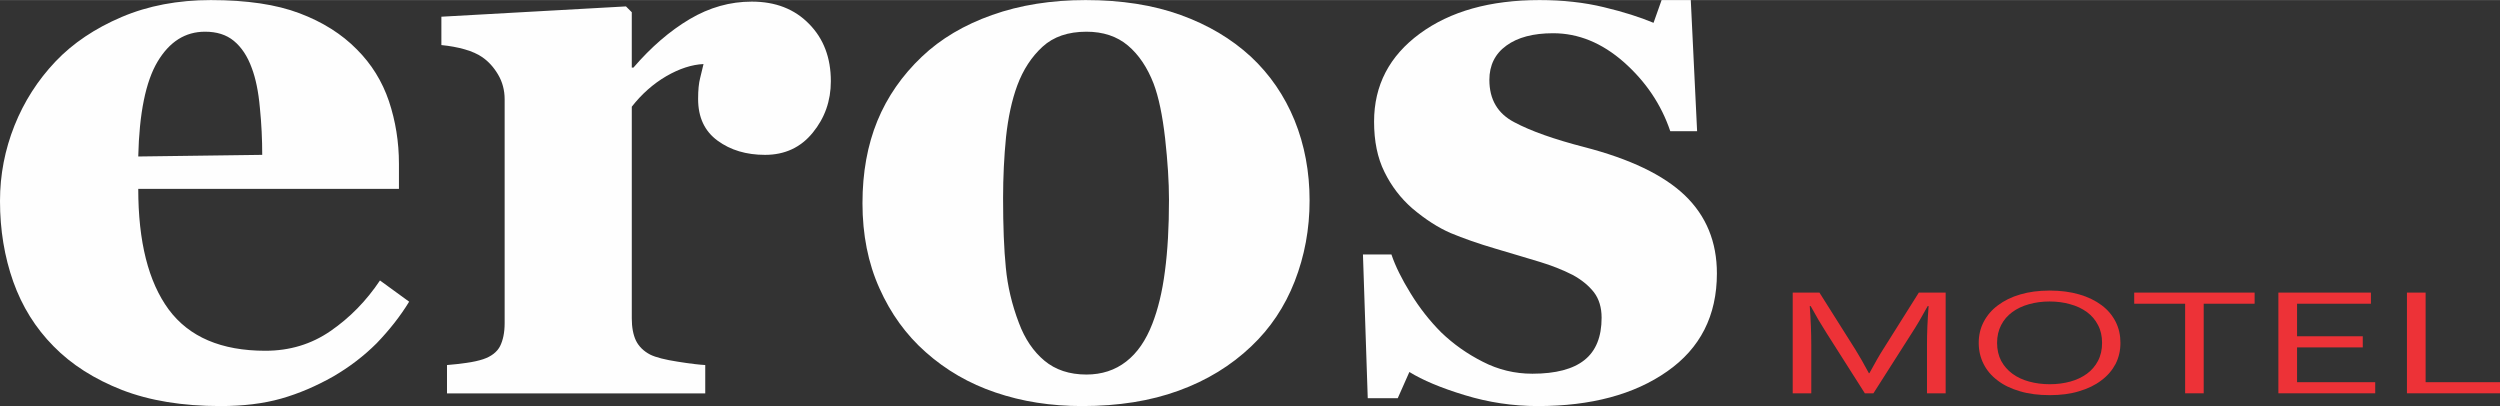
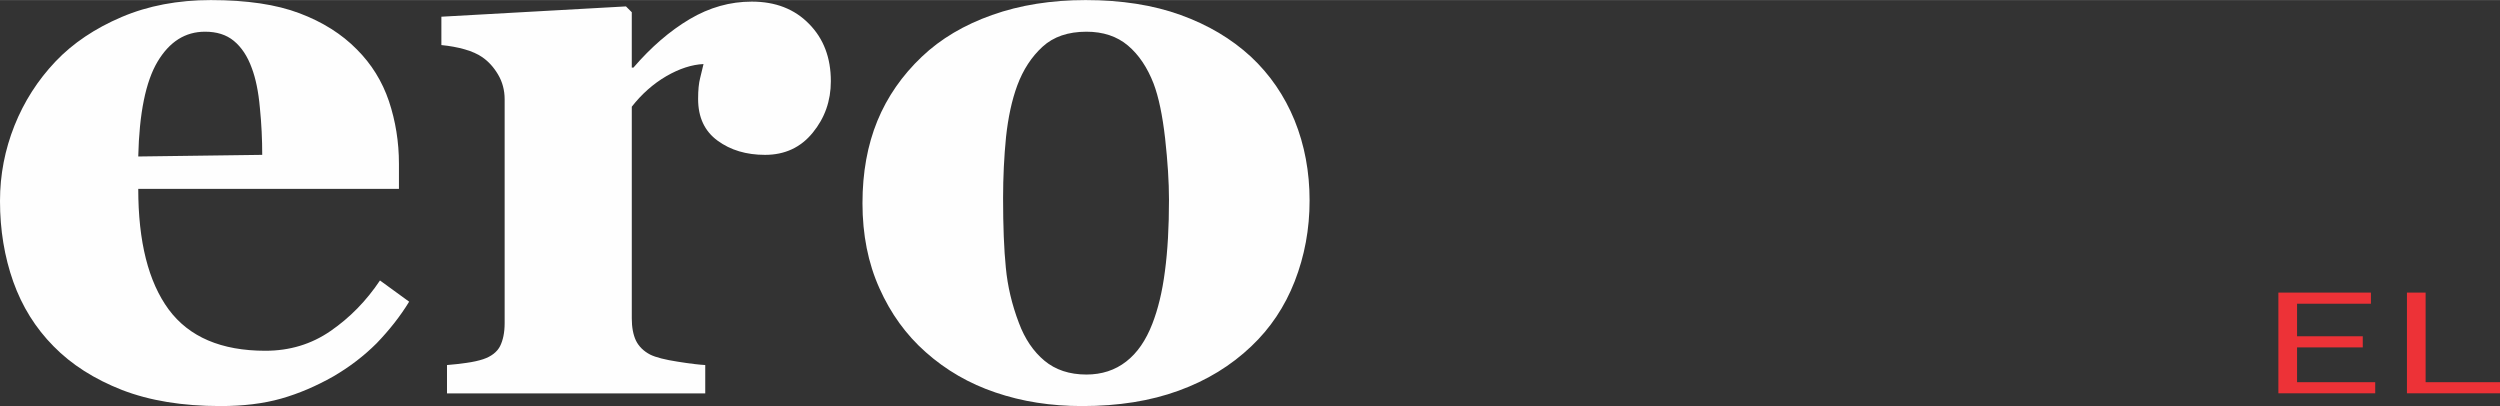
<svg xmlns="http://www.w3.org/2000/svg" xml:space="preserve" width="277px" height="45px" version="1.1" style="shape-rendering:geometricPrecision; text-rendering:geometricPrecision; image-rendering:optimizeQuality; fill-rule:evenodd; clip-rule:evenodd" viewBox="0 0 245.02 39.79">
  <rect x="0" y="0" width="245.02" height="39.79" fill="#333333" stroke="none" />
  <defs>
    <style type="text/css">
   
    .fil0 {fill:#FEFEFE;fill-rule:nonzero}
    .fil1 {fill:#ED3237;fill-rule:nonzero}
   
  </style>
  </defs>
  <g id="Camada_x0020_1">
    <path class="fil0" d="M40.1 29.56c-0.87,1.43 -1.95,2.79 -3.18,4.07 -1.26,1.26 -2.68,2.34 -4.26,3.26 -1.68,0.95 -3.38,1.68 -5.11,2.17 -1.73,0.49 -3.71,0.73 -5.95,0.73 -3.73,0 -6.94,-0.53 -9.65,-1.58 -2.7,-1.06 -4.94,-2.48 -6.7,-4.28 -1.77,-1.79 -3.08,-3.89 -3.95,-6.33 -0.86,-2.43 -1.3,-5.07 -1.3,-7.91 0,-2.57 0.48,-5.03 1.42,-7.39 0.94,-2.35 2.28,-4.45 4.03,-6.29 1.7,-1.79 3.87,-3.24 6.47,-4.35 2.61,-1.11 5.52,-1.66 8.74,-1.66 3.53,0 6.42,0.43 8.69,1.29 2.26,0.85 4.15,2.04 5.63,3.55 1.43,1.43 2.48,3.12 3.14,5.07 0.65,1.95 0.98,4 0.98,6.14l0 2.45 -25.55 0c0,5.18 0.99,9.11 2.98,11.82 2,2.7 5.16,4.05 9.48,4.05 2.38,0 4.51,-0.64 6.39,-1.94 1.9,-1.31 3.51,-2.96 4.84,-4.95l2.86 2.08zm-14.4 -14.39c0,-1.49 -0.07,-3.04 -0.23,-4.62 -0.14,-1.58 -0.41,-2.87 -0.79,-3.88 -0.42,-1.17 -1.02,-2.06 -1.76,-2.67 -0.74,-0.61 -1.68,-0.9 -2.82,-0.9 -1.95,0 -3.49,0.98 -4.66,2.94 -1.16,1.95 -1.79,5.04 -1.89,9.29l12.15 -0.16z" />
    <path id="1" class="fil0" d="M81.43 7.95c0,1.92 -0.59,3.6 -1.77,5.04 -1.18,1.46 -2.75,2.18 -4.68,2.18 -1.83,0 -3.38,-0.46 -4.65,-1.39 -1.27,-0.93 -1.91,-2.28 -1.91,-4.09 0,-0.88 0.07,-1.56 0.2,-2.05 0.11,-0.49 0.23,-0.94 0.33,-1.37 -1.14,0.05 -2.37,0.45 -3.65,1.19 -1.28,0.75 -2.4,1.74 -3.38,2.99l0 20.75c0,0.88 0.14,1.61 0.41,2.18 0.29,0.58 0.75,1.03 1.4,1.37 0.55,0.27 1.46,0.5 2.69,0.69 1.24,0.2 2.15,0.3 2.7,0.33l0 2.78 -25.31 0 0 -2.78c0.63,-0.05 1.26,-0.12 1.89,-0.21 0.65,-0.09 1.19,-0.21 1.65,-0.36 0.8,-0.27 1.36,-0.7 1.66,-1.28 0.29,-0.58 0.45,-1.33 0.45,-2.26l0 -21.93c0,-0.9 -0.22,-1.72 -0.65,-2.44 -0.42,-0.71 -0.94,-1.28 -1.55,-1.7 -0.45,-0.31 -1.02,-0.56 -1.71,-0.76 -0.7,-0.2 -1.46,-0.34 -2.29,-0.42l0 -2.78 18.09 -1.01 0.57 0.57 0 5.43 0.16 0c1.73,-2.01 3.57,-3.6 5.51,-4.75 1.94,-1.15 3.97,-1.72 6.09,-1.72 2.33,0 4.2,0.73 5.62,2.19 1.42,1.44 2.13,3.31 2.13,5.61z" />
    <path id="2" class="fil0" d="M122.6 5.55c1.86,1.74 3.29,3.82 4.28,6.24 0.98,2.42 1.47,5.04 1.47,7.86 0,2.8 -0.49,5.43 -1.46,7.92 -0.97,2.48 -2.39,4.6 -4.25,6.36 -1.98,1.89 -4.36,3.35 -7.12,4.35 -2.76,1.01 -5.91,1.51 -9.46,1.51 -3.07,0 -5.89,-0.44 -8.49,-1.33 -2.58,-0.87 -4.86,-2.19 -6.85,-3.96 -1.91,-1.69 -3.42,-3.77 -4.53,-6.26 -1.11,-2.47 -1.66,-5.25 -1.66,-8.33 0,-3.02 0.49,-5.7 1.46,-8.07 0.96,-2.34 2.42,-4.45 4.36,-6.29 1.85,-1.76 4.15,-3.12 6.89,-4.09 2.73,-0.97 5.79,-1.46 9.16,-1.46 3.52,0 6.63,0.49 9.31,1.46 2.69,0.97 4.98,2.33 6.89,4.09zm-9.66 26.17c0.55,-1.41 0.97,-3.11 1.23,-5.13 0.27,-2.01 0.4,-4.35 0.4,-7.02 0,-1.75 -0.13,-3.76 -0.38,-6.02 -0.26,-2.27 -0.63,-4.05 -1.13,-5.37 -0.61,-1.57 -1.45,-2.83 -2.52,-3.73 -1.07,-0.9 -2.43,-1.35 -4.06,-1.35 -1.8,0 -3.23,0.49 -4.3,1.47 -1.07,0.98 -1.9,2.24 -2.48,3.8 -0.53,1.44 -0.89,3.11 -1.1,5.04 -0.19,1.92 -0.29,3.93 -0.29,6.01 0,2.75 0.09,5.02 0.27,6.81 0.17,1.8 0.59,3.6 1.28,5.41 0.58,1.56 1.42,2.8 2.5,3.7 1.08,0.9 2.45,1.36 4.12,1.36 1.51,0 2.81,-0.43 3.89,-1.27 1.09,-0.84 1.94,-2.08 2.57,-3.71z" />
-     <path id="3" class="fil0" d="M150.72 39.79c-2.45,0 -4.84,-0.36 -7.16,-1.07 -2.34,-0.71 -4.14,-1.47 -5.43,-2.27l-1.14 2.57 -2.94 0 -0.47 -14.09 2.79 0c0.38,1.13 1.01,2.41 1.89,3.83 0.87,1.42 1.88,2.7 3,3.82 1.19,1.14 2.53,2.09 4.05,2.86 1.53,0.79 3.15,1.18 4.88,1.18 2.28,0 3.99,-0.45 5.1,-1.34 1.12,-0.89 1.68,-2.27 1.68,-4.15 0,-1 -0.25,-1.83 -0.75,-2.49 -0.51,-0.65 -1.2,-1.22 -2.08,-1.7 -0.98,-0.5 -2.07,-0.93 -3.23,-1.28 -1.17,-0.36 -2.62,-0.78 -4.32,-1.29 -1.71,-0.5 -3.17,-1.02 -4.4,-1.53 -1.21,-0.52 -2.48,-1.33 -3.78,-2.43 -1.13,-0.99 -2.04,-2.17 -2.72,-3.56 -0.69,-1.38 -1.02,-3.03 -1.02,-4.94 0,-3.56 1.5,-6.43 4.48,-8.62 2.98,-2.19 6.89,-3.29 11.73,-3.29 2.29,0 4.39,0.23 6.32,0.7 1.93,0.46 3.55,0.98 4.86,1.53l0.79 -2.23 2.86 0 0.62 12.85 -2.63 0c-0.88,-2.61 -2.4,-4.86 -4.54,-6.76 -2.16,-1.9 -4.47,-2.84 -6.94,-2.84 -1.94,0 -3.47,0.4 -4.58,1.21 -1.11,0.8 -1.67,1.93 -1.67,3.36 0,1.92 0.81,3.3 2.44,4.15 1.63,0.87 3.9,1.67 6.83,2.43 4.5,1.16 7.8,2.74 9.89,4.74 2.09,2.01 3.14,4.55 3.14,7.65 0,4.14 -1.63,7.34 -4.87,9.6 -3.23,2.27 -7.47,3.4 -12.68,3.4z" />
-     <path class="fil1" d="M183.61 38.54l-0.84 0 -3.75 -5.9c-0.52,-0.81 -1.04,-1.69 -1.56,-2.65l-0.09 0c0.1,1.38 0.15,2.64 0.15,3.78l0 4.77 -1.82 0 0 -9.87 2.62 0 3.52 5.58c0.4,0.64 0.84,1.41 1.32,2.31l0.06 0c0.54,-0.99 0.98,-1.77 1.33,-2.31l3.51 -5.58 2.63 0 0 9.87 -1.83 0 0 -4.77c0,-1.12 0.05,-2.38 0.16,-3.78l-0.09 0c-0.55,1.01 -1.07,1.9 -1.56,2.65l-3.76 5.9z" />
-     <path id="1" class="fil1" d="M206.02 33.6c0,-0.66 -0.13,-1.25 -0.4,-1.75 -0.26,-0.51 -0.62,-0.93 -1.08,-1.27 -0.47,-0.34 -1.01,-0.6 -1.64,-0.77 -0.63,-0.18 -1.3,-0.27 -2.02,-0.27 -0.72,0 -1.4,0.09 -2.03,0.27 -0.62,0.17 -1.17,0.43 -1.63,0.77 -0.46,0.34 -0.83,0.76 -1.09,1.27 -0.26,0.5 -0.4,1.09 -0.4,1.75 0,0.67 0.14,1.25 0.4,1.76 0.27,0.5 0.64,0.92 1.1,1.26 0.46,0.34 1.01,0.6 1.64,0.77 0.62,0.17 1.3,0.26 2.03,0.26 0.72,0 1.39,-0.09 2.01,-0.26 0.62,-0.17 1.16,-0.43 1.63,-0.77 0.46,-0.34 0.82,-0.76 1.08,-1.26 0.27,-0.51 0.4,-1.09 0.4,-1.76zm1.8 0c0,0.75 -0.16,1.44 -0.48,2.07 -0.33,0.62 -0.79,1.16 -1.4,1.61 -0.6,0.46 -1.33,0.81 -2.18,1.06 -0.85,0.26 -1.8,0.38 -2.86,0.38 -1.09,0 -2.07,-0.12 -2.93,-0.38 -0.86,-0.25 -1.6,-0.6 -2.19,-1.06 -0.6,-0.45 -1.06,-0.99 -1.37,-1.61 -0.32,-0.63 -0.48,-1.32 -0.48,-2.07 0,-0.75 0.16,-1.44 0.49,-2.07 0.33,-0.63 0.79,-1.17 1.4,-1.62 0.6,-0.45 1.32,-0.81 2.18,-1.06 0.85,-0.25 1.81,-0.38 2.88,-0.38 1.08,0 2.05,0.13 2.91,0.38 0.86,0.25 1.59,0.61 2.19,1.06 0.6,0.45 1.05,0.99 1.37,1.62 0.32,0.63 0.47,1.32 0.47,2.07z" />
-     <polygon id="2" class="fil1" points="215.98,38.54 214.16,38.54 214.16,29.76 209.17,29.76 209.17,28.67 220.97,28.67 220.97,29.76 215.98,29.76 " />
    <polygon id="3" class="fil1" points="225.13,37.45 232.79,37.45 232.79,38.54 223.3,38.54 223.3,28.67 232.37,28.67 232.37,29.76 225.13,29.76 225.13,32.95 231.57,32.95 231.57,34.04 225.13,34.04 " />
    <polygon id="4" class="fil1" points="237.73,28.67 237.73,37.45 245.02,37.45 245.02,38.54 235.9,38.54 235.9,28.67 " />
  </g>
</svg>